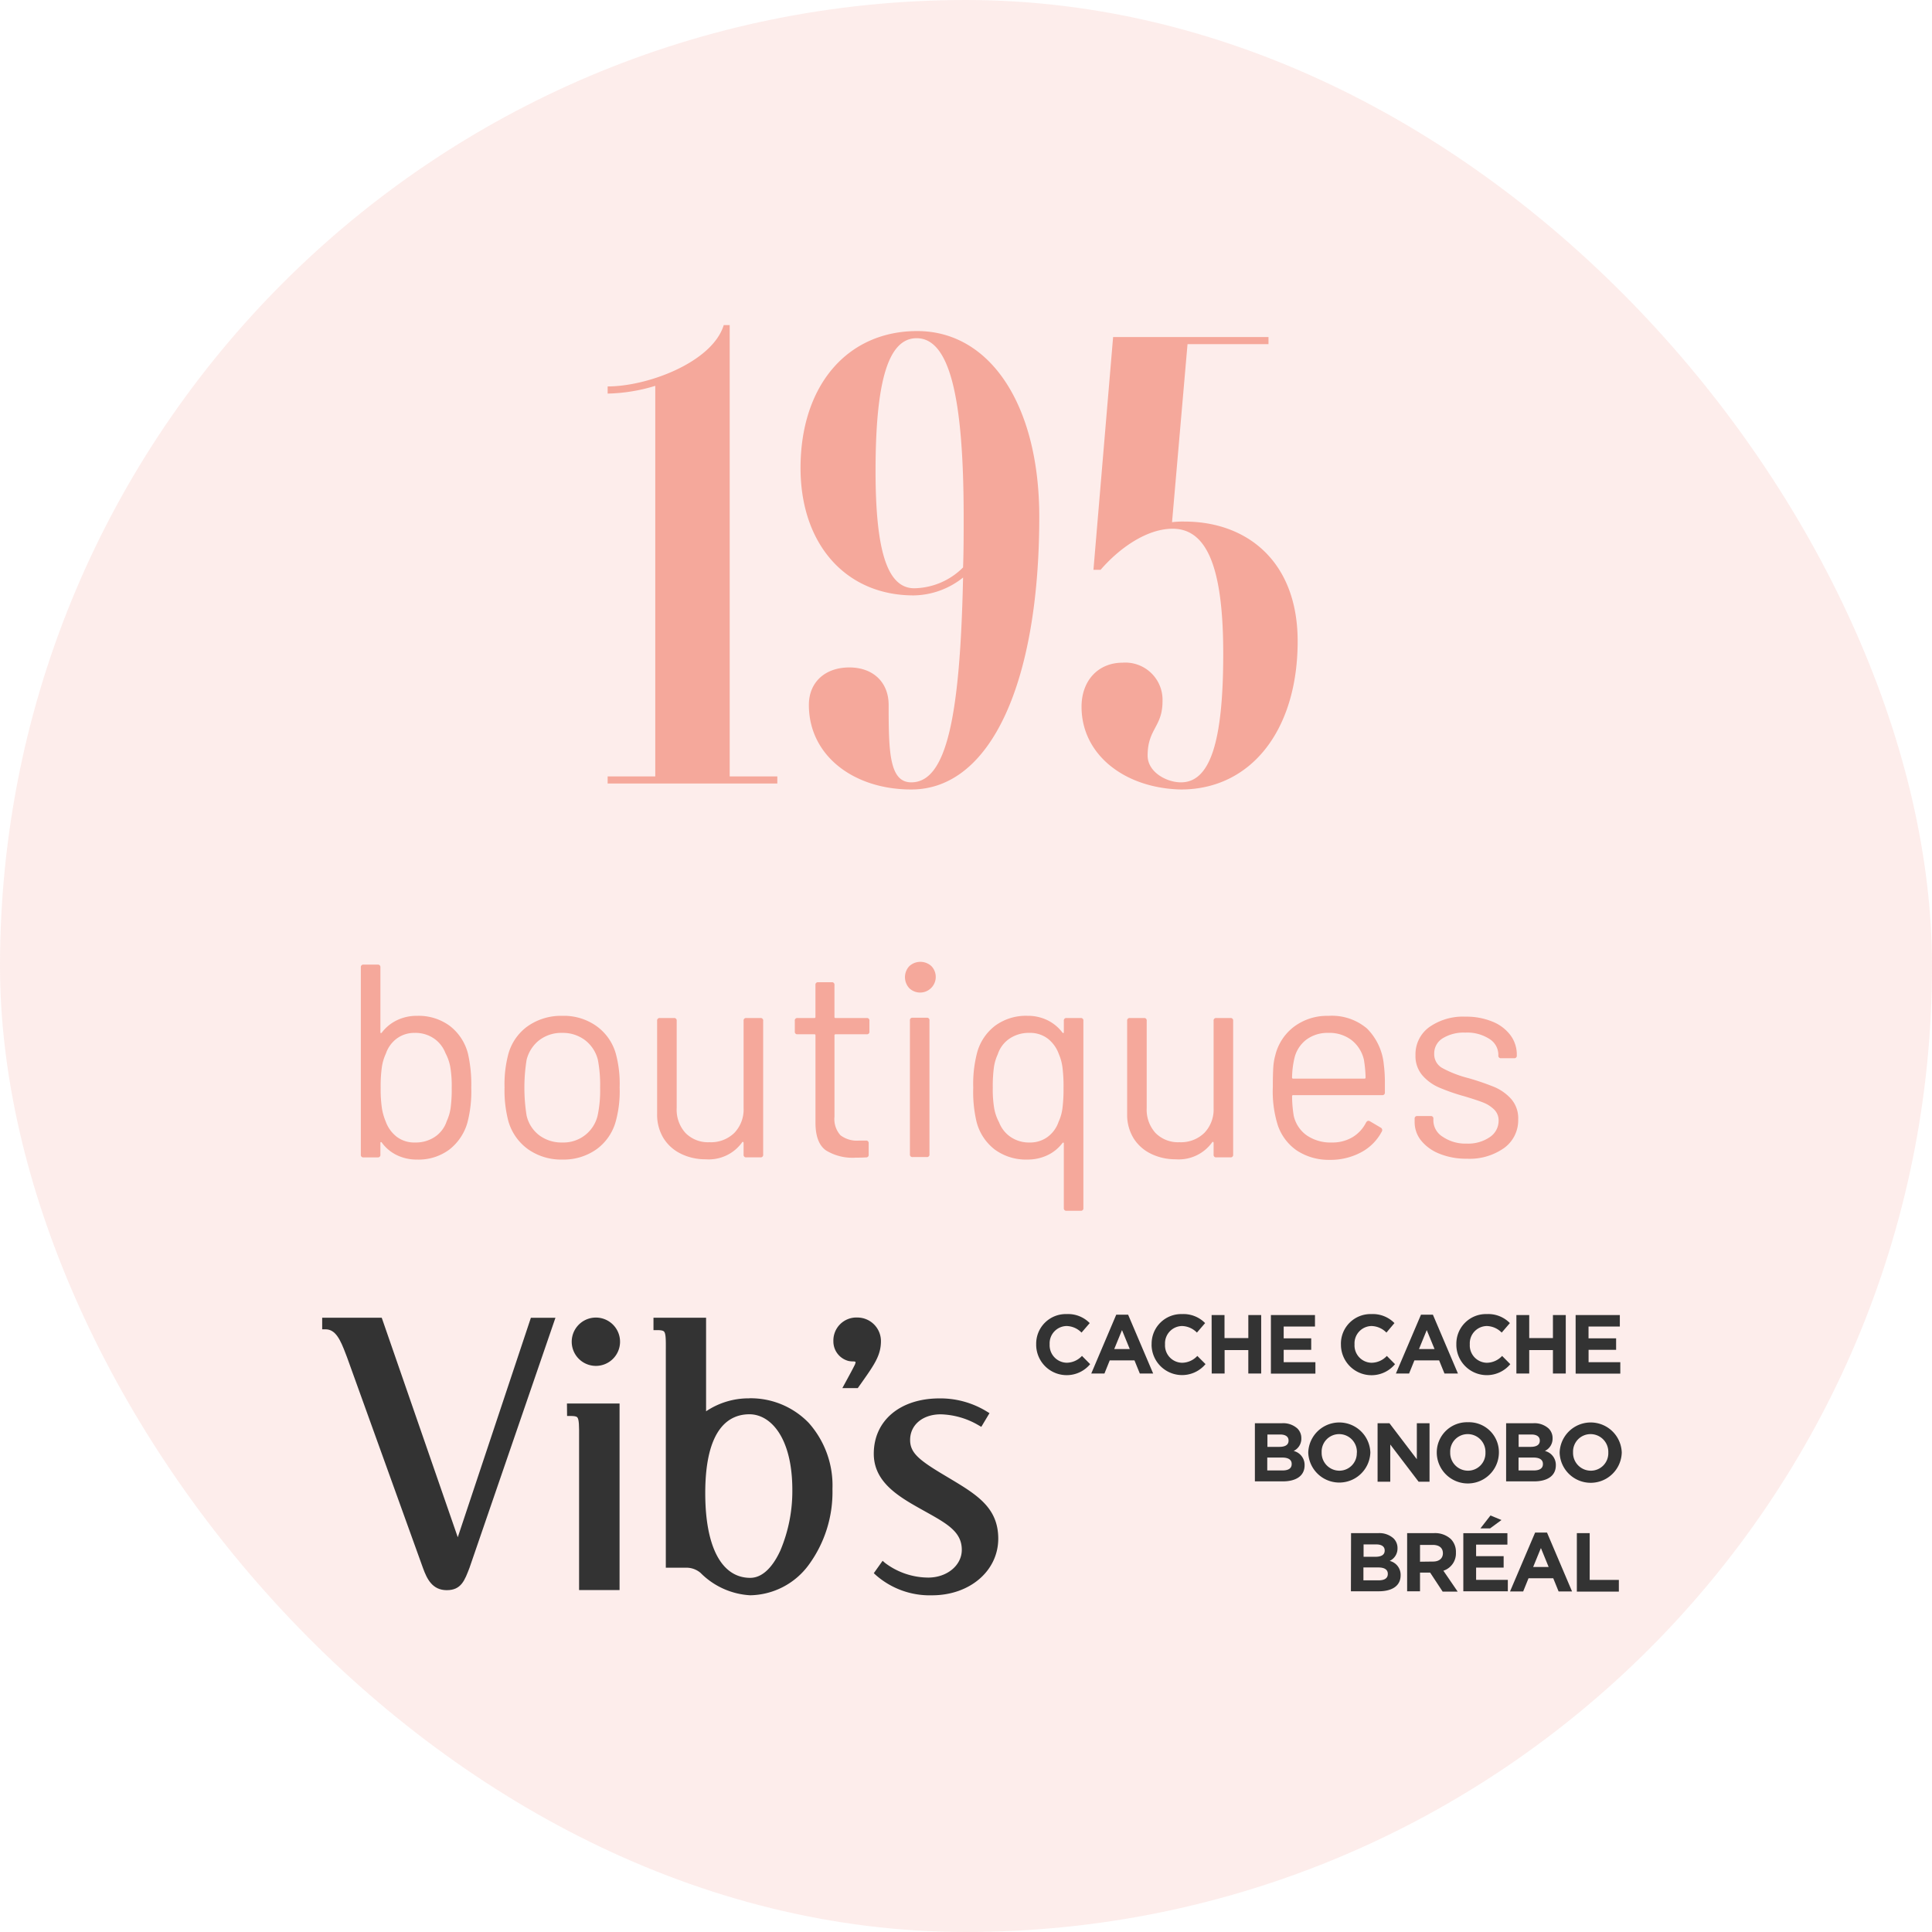
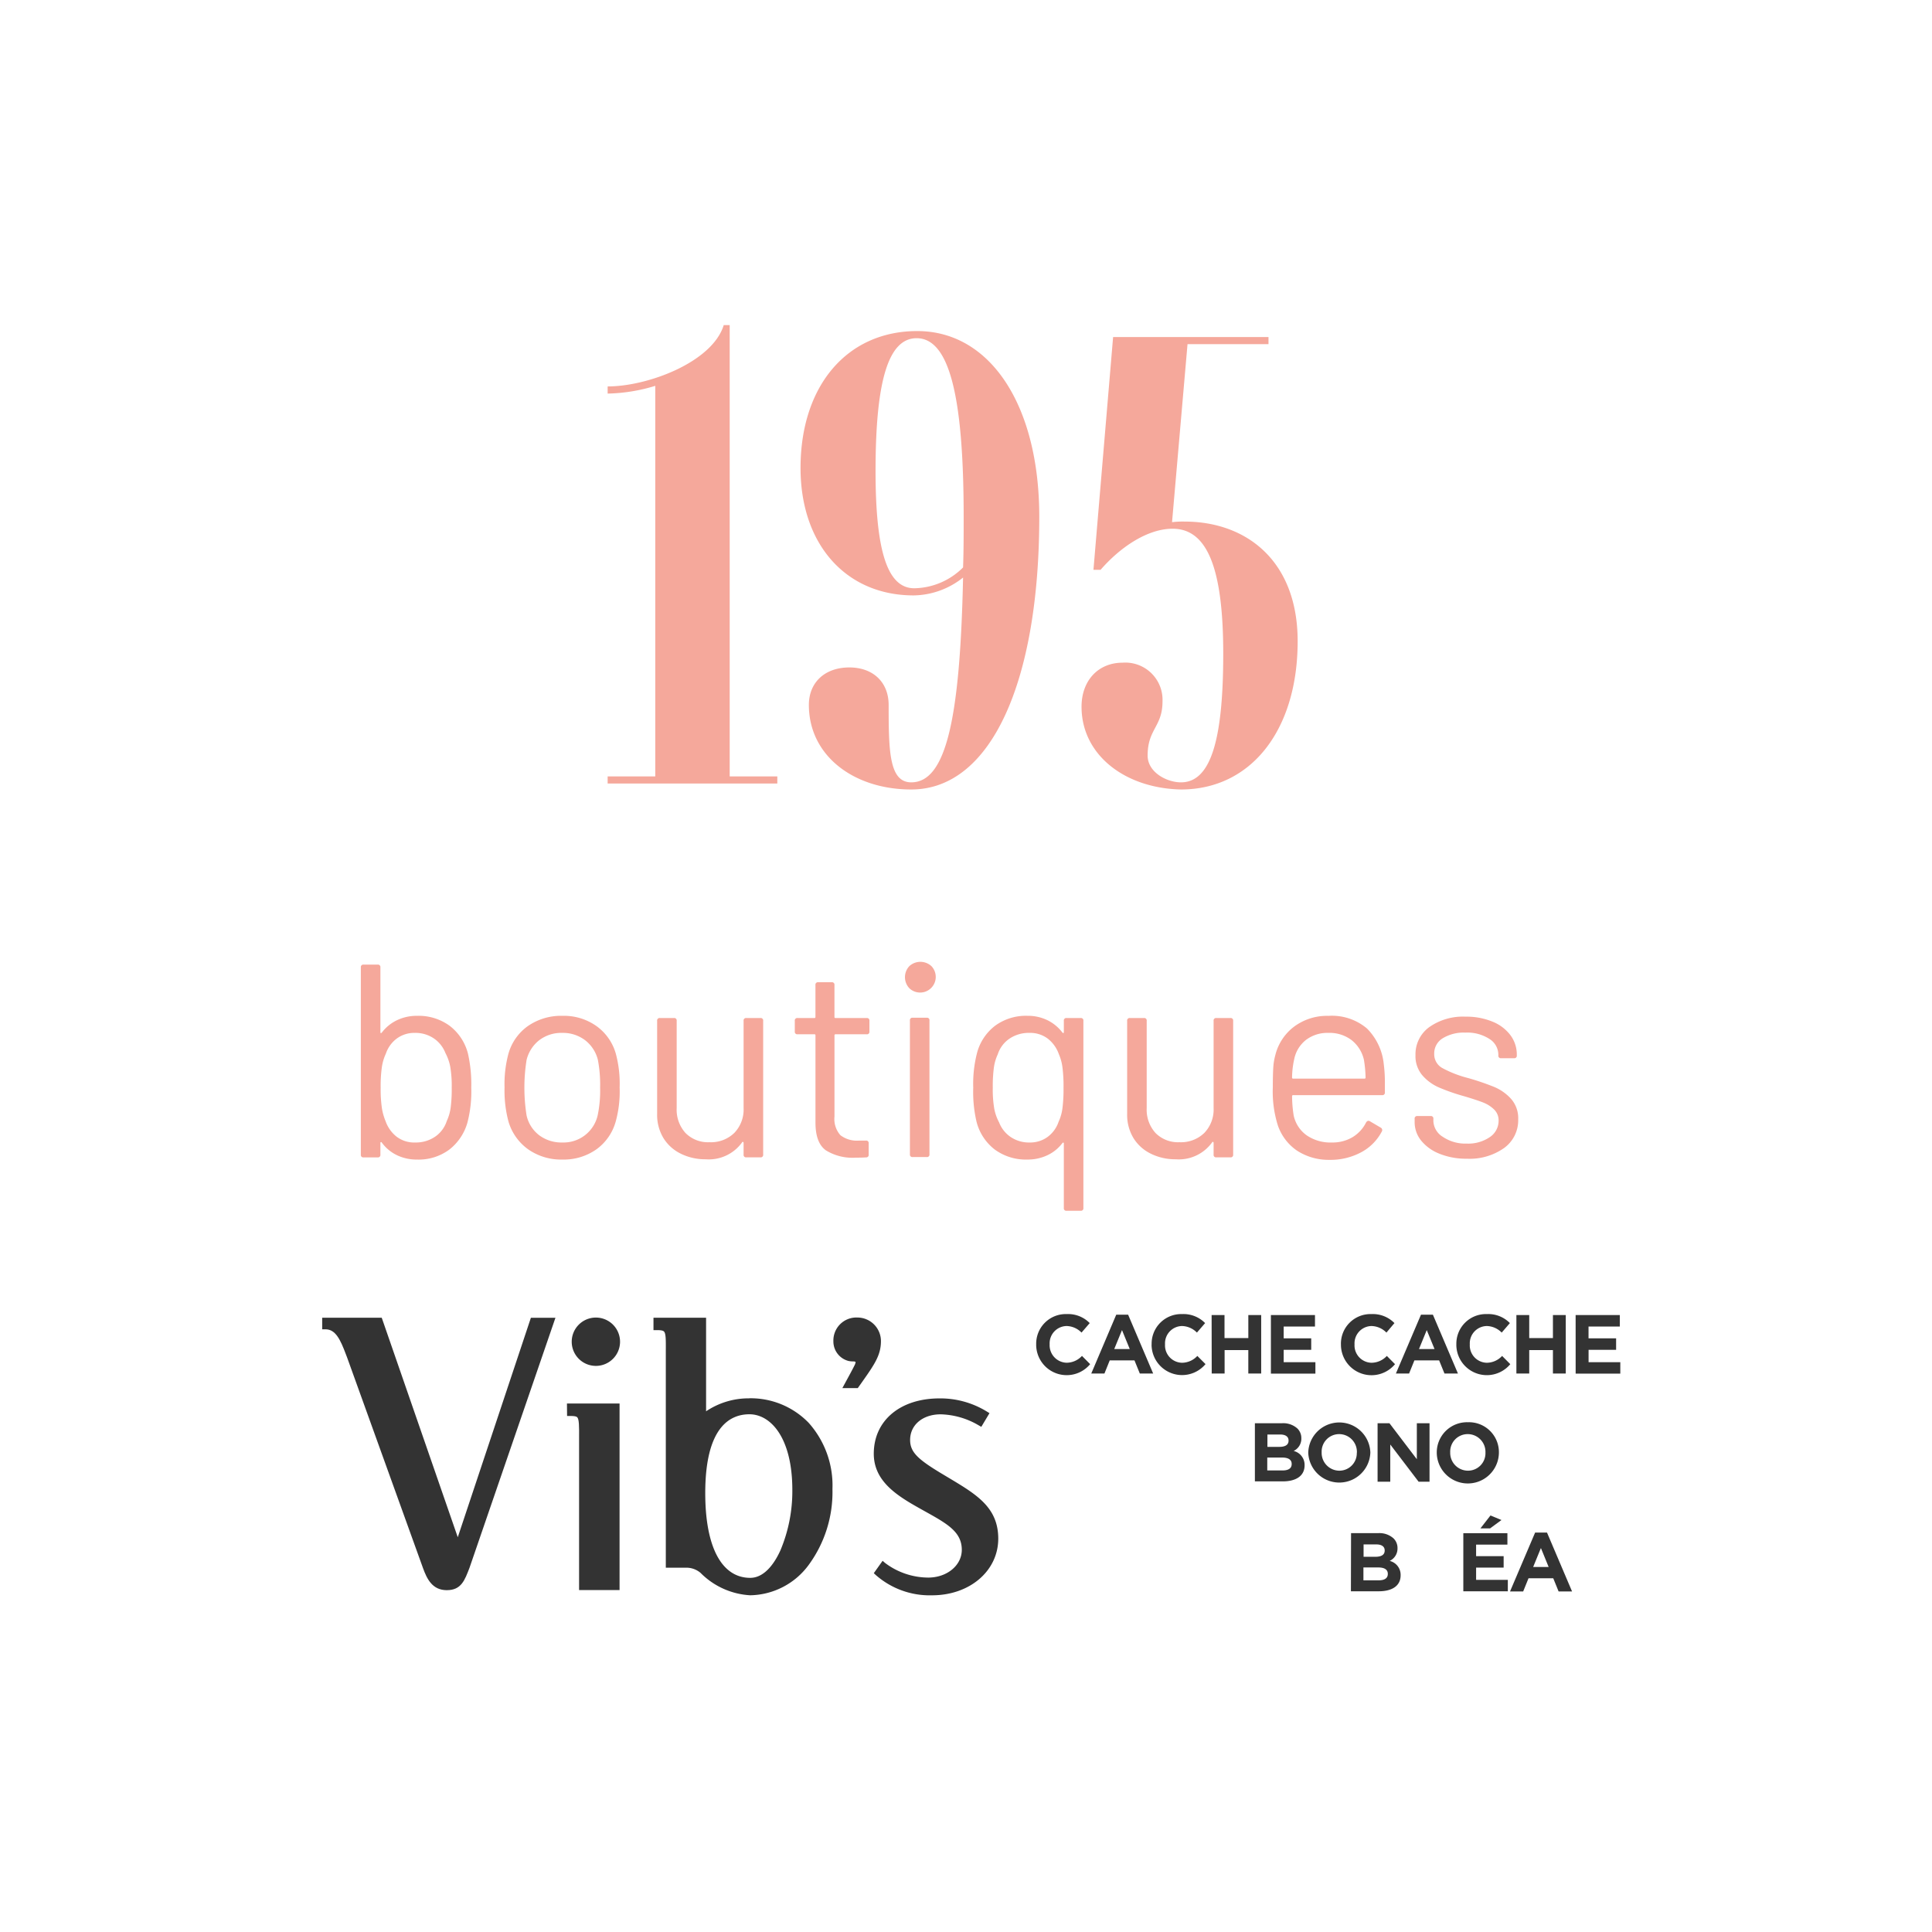
<svg xmlns="http://www.w3.org/2000/svg" width="259.61" height="259.61" viewBox="0 0 259.61 259.61">
-   <rect width="259.61" height="259.61" rx="129.805" transform="translate(0 0)" fill="#f5a89b" opacity="0.2" />
  <g transform="translate(43.293 43.926)">
    <path d="M94.44,118.77a.327.327,0,0,1-.37-.37v-8.695a.086.086,0,0,0-.056-.093c-.037-.013-.08.006-.13.056a5.408,5.408,0,0,1-2.035,1.646,6.183,6.183,0,0,1-2.664.573,7.063,7.063,0,0,1-4.4-1.35,6.837,6.837,0,0,1-2.442-3.719,17.549,17.549,0,0,1-.445-4.588,16.56,16.56,0,0,1,.518-4.7,6.773,6.773,0,0,1,2.424-3.626,6.991,6.991,0,0,1,4.347-1.332,6,6,0,0,1,2.683.592,5.615,5.615,0,0,1,2.016,1.665c.049.049.093.068.13.056a.086.086,0,0,0,.056-.093V93.24a.327.327,0,0,1,.37-.37h1.887a.327.327,0,0,1,.37.37V118.4a.327.327,0,0,1-.37.37ZM86.762,95.645a4.041,4.041,0,0,0-1.572,2.11,6.206,6.206,0,0,0-.517,1.758,19.2,19.2,0,0,0-.149,2.719,15.2,15.2,0,0,0,.2,2.83,6.439,6.439,0,0,0,.648,1.832,4.193,4.193,0,0,0,1.553,1.961,4.388,4.388,0,0,0,2.553.74,3.947,3.947,0,0,0,2.424-.758,4.194,4.194,0,0,0,1.462-2.017,6.238,6.238,0,0,0,.517-1.795,20.4,20.4,0,0,0,.149-2.794,19.979,19.979,0,0,0-.149-2.775,6.59,6.59,0,0,0-.481-1.739,4.58,4.58,0,0,0-1.48-2.073,3.918,3.918,0,0,0-2.479-.777A4.618,4.618,0,0,0,86.762,95.645Zm38.61,15.023a6.751,6.751,0,0,1-2.553-3.4,15.2,15.2,0,0,1-.666-5.106q0-1.554.056-2.534a8.1,8.1,0,0,1,.277-1.758,6.853,6.853,0,0,1,2.534-3.848,7.411,7.411,0,0,1,4.607-1.444,7.287,7.287,0,0,1,5.18,1.7,7.888,7.888,0,0,1,2.257,4.811,18.908,18.908,0,0,1,.148,2.59v1.183a.327.327,0,0,1-.37.37H124.89a.131.131,0,0,0-.148.148,16.493,16.493,0,0,0,.222,2.627,4.419,4.419,0,0,0,1.739,2.626,5.666,5.666,0,0,0,3.4.962,5.258,5.258,0,0,0,2.738-.7,4.833,4.833,0,0,0,1.85-2q.221-.332.518-.148l1.444.851a.369.369,0,0,1,.148.518,6.662,6.662,0,0,1-2.775,2.794,8.685,8.685,0,0,1-4.255,1.017A7.789,7.789,0,0,1,125.372,110.668Zm1.239-14.856a4.37,4.37,0,0,0-1.572,2.535,11.948,11.948,0,0,0-.3,2.515.131.131,0,0,0,.148.149h9.583a.131.131,0,0,0,.148-.149,16.638,16.638,0,0,0-.221-2.368,4.673,4.673,0,0,0-1.647-2.645,4.879,4.879,0,0,0-3.126-.981A4.742,4.742,0,0,0,126.611,95.811ZM22.1,110.519a7.009,7.009,0,0,1-2.664-3.774,16.124,16.124,0,0,1-.518-4.551,15.718,15.718,0,0,1,.518-4.513,6.821,6.821,0,0,1,2.627-3.738,7.83,7.83,0,0,1,4.662-1.369,7.564,7.564,0,0,1,4.532,1.369,6.863,6.863,0,0,1,2.608,3.7,15.435,15.435,0,0,1,.518,4.551,15.206,15.206,0,0,1-.518,4.551,6.867,6.867,0,0,1-2.608,3.774,7.625,7.625,0,0,1-4.57,1.369A7.7,7.7,0,0,1,22.1,110.519Zm1.48-14.67a4.819,4.819,0,0,0-1.7,2.645,23.727,23.727,0,0,0,0,7.474,4.6,4.6,0,0,0,1.684,2.646,4.979,4.979,0,0,0,3.126.98,4.7,4.7,0,0,0,4.737-3.626,16.25,16.25,0,0,0,.333-3.737,17.874,17.874,0,0,0-.3-3.737,4.779,4.779,0,0,0-1.721-2.645,4.919,4.919,0,0,0-3.09-.981A4.84,4.84,0,0,0,23.585,95.849ZM4.456,111.3a5.4,5.4,0,0,1-2.035-1.7.091.091,0,0,0-.112-.055.087.087,0,0,0-.074.092v1.591a.327.327,0,0,1-.37.37H-.022a.327.327,0,0,1-.37-.37V86.063a.327.327,0,0,1,.37-.37H1.866a.327.327,0,0,1,.37.37v8.732a.086.086,0,0,0,.056.093c.037.012.08-.006.13-.056a5.557,5.557,0,0,1,2.035-1.665,6.112,6.112,0,0,1,2.7-.592,7.059,7.059,0,0,1,4.4,1.351A6.832,6.832,0,0,1,14,97.643a18.61,18.61,0,0,1,.445,4.588,16.556,16.556,0,0,1-.518,4.7,7.009,7.009,0,0,1-2.442,3.626,6.909,6.909,0,0,1-4.329,1.332A6.1,6.1,0,0,1,4.456,111.3ZM4.437,95.627a4.19,4.19,0,0,0-1.462,2.016,6.666,6.666,0,0,0-.536,1.777,18.2,18.2,0,0,0-.167,2.812,17.507,17.507,0,0,0,.167,2.757,7.73,7.73,0,0,0,.5,1.758,4.574,4.574,0,0,0,1.48,2.072,3.915,3.915,0,0,0,2.48.777,4.611,4.611,0,0,0,2.683-.777,4.048,4.048,0,0,0,1.572-2.109,6.223,6.223,0,0,0,.517-1.758,19.216,19.216,0,0,0,.148-2.72,15.289,15.289,0,0,0-.2-2.83,6.449,6.449,0,0,0-.648-1.832,4.207,4.207,0,0,0-1.553-1.961,4.388,4.388,0,0,0-2.553-.74A3.94,3.94,0,0,0,4.437,95.627Zm101.38,15.5a5.646,5.646,0,0,1-2.368-2.09,6.016,6.016,0,0,1-.869-3.293V93.24a.327.327,0,0,1,.37-.37h1.887a.327.327,0,0,1,.37.37v11.729a4.646,4.646,0,0,0,1.184,3.349,4.241,4.241,0,0,0,3.218,1.239,4.487,4.487,0,0,0,3.349-1.258,4.538,4.538,0,0,0,1.239-3.33V93.24a.327.327,0,0,1,.37-.37h1.887a.327.327,0,0,1,.37.37v17.982a.327.327,0,0,1-.37.37h-1.887a.327.327,0,0,1-.37-.37v-1.591a.119.119,0,0,0-.074-.111.073.073,0,0,0-.111.037,5.519,5.519,0,0,1-4.921,2.294A7.443,7.443,0,0,1,105.817,111.129Zm-63.158,0a5.641,5.641,0,0,1-2.368-2.09,6.016,6.016,0,0,1-.869-3.293V93.24a.327.327,0,0,1,.37-.37h1.886a.328.328,0,0,1,.371.37v11.729a4.646,4.646,0,0,0,1.184,3.349,4.241,4.241,0,0,0,3.219,1.239A4.486,4.486,0,0,0,49.8,108.3a4.538,4.538,0,0,0,1.24-3.33V93.24a.327.327,0,0,1,.37-.37H53.3a.327.327,0,0,1,.37.37v17.982a.327.327,0,0,1-.37.37H51.409a.327.327,0,0,1-.37-.37v-1.591a.12.12,0,0,0-.075-.111.073.073,0,0,0-.111.037,5.518,5.518,0,0,1-4.921,2.294A7.442,7.442,0,0,1,42.658,111.129Zm101.9-.018a5.954,5.954,0,0,1-2.479-1.776,3.924,3.924,0,0,1-.869-2.479v-.444a.327.327,0,0,1,.37-.37h1.777a.327.327,0,0,1,.37.37v.3A2.6,2.6,0,0,0,145,108.836a5.4,5.4,0,0,0,3.2.906,5.129,5.129,0,0,0,3.109-.869,2.632,2.632,0,0,0,1.184-2.2,2.022,2.022,0,0,0-.61-1.517,4.4,4.4,0,0,0-1.443-.925q-.833-.332-2.572-.851a26.491,26.491,0,0,1-3.4-1.184,6.245,6.245,0,0,1-2.238-1.646,3.967,3.967,0,0,1-.906-2.683,4.5,4.5,0,0,1,1.849-3.774,7.862,7.862,0,0,1,4.884-1.406,9.17,9.17,0,0,1,3.607.666,5.62,5.62,0,0,1,2.424,1.832,4.317,4.317,0,0,1,.85,2.608V97.9a.327.327,0,0,1-.37.37h-1.739a.327.327,0,0,1-.37-.37v-.111a2.514,2.514,0,0,0-1.2-2.109,5.5,5.5,0,0,0-3.237-.851,5.416,5.416,0,0,0-3.034.759,2.378,2.378,0,0,0-1.148,2.091,2.119,2.119,0,0,0,1.11,1.923,15.107,15.107,0,0,0,3.442,1.332,34.73,34.73,0,0,1,3.478,1.184,6.389,6.389,0,0,1,2.294,1.609,3.929,3.929,0,0,1,.962,2.757,4.6,4.6,0,0,1-1.887,3.848,8.012,8.012,0,0,1-5,1.443A9.565,9.565,0,0,1,144.556,111.111Zm-82.491-.482q-1.369-1-1.37-3.7V95.2a.13.13,0,0,0-.148-.148H58.29a.327.327,0,0,1-.37-.37V93.24a.327.327,0,0,1,.37-.37h2.257a.13.13,0,0,0,.148-.148V88.43a.328.328,0,0,1,.371-.37h1.813a.327.327,0,0,1,.37.37v4.292a.131.131,0,0,0,.148.148h4.181a.327.327,0,0,1,.37.37v1.444a.327.327,0,0,1-.37.37H63.4a.131.131,0,0,0-.148.148v10.915a3.262,3.262,0,0,0,.8,2.5,3.64,3.64,0,0,0,2.5.722h.925a.327.327,0,0,1,.37.37v1.516a.327.327,0,0,1-.37.37q-.444.038-1.369.037A6.8,6.8,0,0,1,62.065,110.63Zm11.692.925a.327.327,0,0,1-.37-.37V93.2a.327.327,0,0,1,.37-.37h1.886a.327.327,0,0,1,.37.37v17.982a.327.327,0,0,1-.37.37Zm-.445-22.681a2.17,2.17,0,0,1,0-2.978,2.195,2.195,0,0,1,2.96,0,2.1,2.1,0,0,1-2.96,2.978ZM96.451,51.041c0-3.52,2.24-5.92,5.52-5.92a5,5,0,0,1,5.36,5.2c0,3.44-2,3.68-2,7.28,0,2.24,2.561,3.6,4.48,3.6,3.92,0,5.68-5.44,5.68-17.28,0-11.52-2.16-16.8-6.8-16.8-3.441,0-7.12,2.56-9.68,5.52h-.96l2.641-31.28h20.88V2.32h-10.88l-2.08,23.92a11.792,11.792,0,0,1,1.679-.08c8.32,0,15.2,5.28,15.2,16.08,0,11.92-6.24,19.92-15.68,19.92C102.291,62,96.451,57.521,96.451,51.041Zm-36.64-.24c0-3.04,2.16-5.04,5.44-5.04,3.2,0,5.28,2,5.28,5.04,0,6.24.08,10.4,3.039,10.4,4.72,0,6.56-8.72,6.961-27.52a10.866,10.866,0,0,1-6.64,2.4c-9.12,0-15.2-6.881-15.2-17.121,0-11.039,6.24-18.4,15.68-18.4,9.841,0,16.4,10,16.4,24.96,0,22-6.4,36.64-17.2,36.64C65.811,62.16,59.811,57.6,59.811,50.8Zm8.96-31.44c0,10.8,1.6,15.76,5.2,15.76a9.473,9.473,0,0,0,6.56-2.8c.08-2.16.08-4.4.08-6.8,0-16.48-2-24-6.321-24C70.531,1.521,68.771,7.121,68.771,19.361Zm-36,42V60.4h6.4V7.921a23.219,23.219,0,0,1-6.4,1.04V8c5.44,0,14.08-3.281,15.6-8.24h.8V60.4h6.4v.959Z" transform="translate(5.587 0)" fill="#f5a89b" />
    <g transform="translate(0 132.647)">
      <path d="M24.519,54.977,14.4,25.763l-.1-.283h-8v1.555h.442c1.361,0,2,1.39,2.743,3.357.058.141.11.283.159.415L19.853,59.138c.521,1.427,1.241,2.951,3.19,2.951s2.408-1.325,3.062-3.03L37.645,25.484h-3.3Z" transform="translate(-6.3 -24.985)" fill="#333" />
      <path d="M119.943,36.312a10.245,10.245,0,0,0-5.805,1.741V25.48H107.07v1.665h.442c.548,0,.835.053.968.185.256.261.256,1.1.247,2.5V59.068h2.732a2.938,2.938,0,0,1,1.931.694,10.2,10.2,0,0,0,6.662,3.013,9.951,9.951,0,0,0,7.873-4.078,16.557,16.557,0,0,0,3.194-10.2,12.635,12.635,0,0,0-3.194-8.893,10.841,10.841,0,0,0-7.979-3.3Zm5.785,12.312a20.5,20.5,0,0,1-1.59,8.089c-.623,1.39-1.979,3.72-4.069,3.72-3.843,0-6.043-4.148-6.043-11.38,0-8.756,3.229-10.6,5.937-10.6C122.833,38.459,125.728,41.613,125.728,48.624Z" transform="translate(-62.552 -24.985)" fill="#333" />
      <path d="M184.235,60.737l-1.1-.658c-3.092-1.869-4.17-2.828-4.17-4.479,0-2.028,1.692-3.446,4.113-3.446a10.572,10.572,0,0,1,5.1,1.48l.353.2,1.1-1.838-.353-.215a11.928,11.928,0,0,0-6.361-1.767c-5.3,0-8.835,2.986-8.835,7.435,0,3.256,2.417,5.138,5.032,6.693.663.389,1.29.738,1.9,1.078,2.947,1.643,4.895,2.735,4.895,5.142,0,2.09-1.984,3.729-4.515,3.729a9.7,9.7,0,0,1-5.778-1.953l-.349-.3L174.085,73.5l.265.247a10.968,10.968,0,0,0,7.559,2.726c5.072,0,8.9-3.278,8.9-7.625C190.8,64.669,187.9,62.933,184.235,60.737Z" transform="translate(-99.962 -38.679)" fill="#333" />
      <path d="M80.768,53.244h.415c.552,0,.821.048.946.172.261.261.261,1.219.252,2.805V76.639h5.439V51.57H80.75Z" transform="translate(-47.86 -39.549)" fill="#333" />
      <path d="M85.447,25.43a3.247,3.247,0,1,0,3.247,3.245,3.247,3.247,0,0,0-3.247-3.245Z" transform="translate(-48.669 -24.957)" fill="#333" />
      <path d="M165.04,25.414a3.092,3.092,0,0,0-3.251,3.19,2.708,2.708,0,0,0,2.046,2.65,3.092,3.092,0,0,0,.552.058c.261,0,.331.026.389.084a1.325,1.325,0,0,1-.172.495c-.2.415-.707,1.347-1.078,2.028l-.533.981h2.072l.464-.654c1.767-2.5,2.65-3.755,2.65-5.659A3.167,3.167,0,0,0,165.04,25.414Z" transform="translate(-93.097 -24.946)" fill="#333" />
      <path d="M223.479,28.453v-.029a3.978,3.978,0,0,1,4.1-4.06,4.06,4.06,0,0,1,3.092,1.211l-1.1,1.277a2.9,2.9,0,0,0-2.009-.884,2.324,2.324,0,0,0-2.275,2.444v.022a2.348,2.348,0,0,0,2.275,2.468,2.836,2.836,0,0,0,2.068-.919l1.1,1.109a4.1,4.1,0,0,1-7.253-2.64Z" transform="translate(-127.535 -24.359)" fill="#333" />
      <path d="M243.587,24.55h1.595l3.366,7.908h-1.793l-.719-1.767h-3.324L242,32.458H240.23Zm1.815,4.616-1.042-2.544-1.042,2.544Z" transform="translate(-136.886 -24.465)" fill="#333" />
      <path d="M258.589,28.453v-.029a3.978,3.978,0,0,1,4.095-4.06,4.06,4.06,0,0,1,3.092,1.211l-1.1,1.277a2.9,2.9,0,0,0-2.006-.883,2.324,2.324,0,0,0-2.279,2.444v.022a2.333,2.333,0,0,0,2.279,2.47,2.836,2.836,0,0,0,2.061-.919l1.1,1.1a4.1,4.1,0,0,1-7.249-2.635Z" transform="translate(-147.134 -24.359)" fill="#333" />
      <path d="M276.84,24.67h1.732v3.092h3.2V24.67H283.5v7.855H281.77v-3.15h-3.185v3.15h-1.732Z" transform="translate(-157.323 -24.533)" fill="#333" />
      <path d="M294.87,24.67h5.924v1.538h-4.206V27.8h3.7V29.34h-3.7V31h4.263v1.538H294.87Z" transform="translate(-167.388 -24.533)" fill="#333" />
      <path d="M316.169,28.453v-.029a3.978,3.978,0,0,1,4.1-4.06,4.06,4.06,0,0,1,3.092,1.211l-1.078,1.277a2.9,2.9,0,0,0-2.006-.883,2.324,2.324,0,0,0-2.279,2.444v.022a2.333,2.333,0,0,0,2.279,2.47,2.837,2.837,0,0,0,2.061-.919l1.1,1.109a4.107,4.107,0,0,1-7.267-2.642Z" transform="translate(-179.277 -24.359)" fill="#333" />
      <path d="M336.261,24.55h1.6l3.366,7.908h-1.809l-.719-1.768h-3.321l-.716,1.767H332.89Zm1.821,4.616-1.047-2.544-1.042,2.544Z" transform="translate(-188.611 -24.465)" fill="#333" />
      <path d="M351.279,28.453v-.029a3.978,3.978,0,0,1,4.1-4.06,4.055,4.055,0,0,1,3.092,1.211l-1.1,1.277a2.893,2.893,0,0,0-2.006-.883,2.324,2.324,0,0,0-2.279,2.444v.022a2.333,2.333,0,0,0,2.279,2.47,2.836,2.836,0,0,0,2.061-.919l1.1,1.109a4.1,4.1,0,0,1-7.25-2.642Z" transform="translate(-198.876 -24.359)" fill="#333" />
      <path d="M369.54,24.67h1.725v3.092h3.185V24.67h1.725v7.855h-1.725v-3.15h-3.185v3.15H369.54Z" transform="translate(-209.07 -24.533)" fill="#333" />
      <path d="M387.56,24.67H393.5v1.538h-4.206V27.8H393V29.34h-3.7V31h4.263v1.538h-6Z" transform="translate(-219.13 -24.533)" fill="#333" />
      <path d="M290,57.562h3.649a2.836,2.836,0,0,1,2.054.7,1.8,1.8,0,0,1,.539,1.325h0a1.829,1.829,0,0,1-1.034,1.7,1.926,1.926,0,0,1,1.471,1.931h0c0,1.438-1.171,2.157-2.942,2.157H290Zm3.278,3.176c.764,0,1.246-.247,1.246-.831v-.022c0-.517-.4-.809-1.135-.809h-1.705v1.663Zm.442,3.168c.764,0,1.224-.269,1.224-.853v-.026c0-.527-.393-.853-1.281-.853h-2v1.732Z" transform="translate(-164.669 -42.89)" fill="#333" />
      <path d="M306.23,61.389v-.026a4.175,4.175,0,0,1,8.345,0h0a4.175,4.175,0,0,1-8.345.026Zm6.538,0v-.026a2.386,2.386,0,0,0-2.377-2.465,2.348,2.348,0,0,0-2.359,2.444h0a2.39,2.39,0,0,0,2.381,2.47,2.346,2.346,0,0,0,2.341-2.421Z" transform="translate(-173.729 -42.763)" fill="#333" />
      <path d="M327.32,57.57h1.595l3.68,4.837V57.57H334.3v7.86h-1.467l-3.808-5v5H327.32Z" transform="translate(-185.502 -42.898)" fill="#333" />
      <path d="M345.32,61.355v-.029a4.064,4.064,0,0,1,4.188-4.06,4.02,4.02,0,0,1,4.162,4.038h0a4.175,4.175,0,1,1-8.35.026Zm6.543,0v-.029a2.385,2.385,0,0,0-2.377-2.465,2.348,2.348,0,0,0-2.359,2.444h0a2.39,2.39,0,0,0,2.381,2.47,2.346,2.346,0,0,0,2.355-2.421Z" transform="translate(-195.55 -42.727)" fill="#333" />
-       <path d="M366.419,57.562h3.649a2.837,2.837,0,0,1,2.054.7,1.8,1.8,0,0,1,.539,1.325h0a1.829,1.829,0,0,1-1.034,1.7,1.926,1.926,0,0,1,1.471,1.931h0c0,1.438-1.171,2.157-2.942,2.157h-3.738Zm3.278,3.176c.764,0,1.246-.247,1.246-.831v-.022c0-.517-.406-.809-1.135-.809H368.1v1.663Zm.442,3.168c.764,0,1.224-.269,1.224-.853v-.026c0-.527-.393-.853-1.281-.853h-1.994v1.732Z" transform="translate(-207.328 -42.89)" fill="#333" />
-       <path d="M382.7,61.373v-.026a4.175,4.175,0,0,1,8.345,0h0a4.174,4.174,0,0,1-8.345.026Zm6.538,0v-.026a2.385,2.385,0,0,0-2.377-2.465,2.348,2.348,0,0,0-2.359,2.444h0a2.39,2.39,0,0,0,2.381,2.47,2.346,2.346,0,0,0,2.355-2.421Z" transform="translate(-216.417 -42.747)" fill="#333" />
      <path d="M319.227,90.993h3.649a2.836,2.836,0,0,1,2.054.7,1.8,1.8,0,0,1,.539,1.325h0a1.833,1.833,0,0,1-1.052,1.705,1.923,1.923,0,0,1,1.471,1.931h0c0,1.438-1.166,2.151-2.942,2.151h-3.738ZM322.5,94.17c.764,0,1.246-.247,1.246-.831v-.022c0-.517-.4-.809-1.135-.809H320.91V94.17Zm.442,3.163c.764,0,1.224-.269,1.224-.853v-.023c0-.527-.393-.853-1.277-.853h-2V97.33Z" transform="translate(-180.974 -61.552)" fill="#333" />
-       <path d="M336.31,90.993h3.59a3.119,3.119,0,0,1,2.289.8,2.444,2.444,0,0,1,.676,1.793v.022a2.438,2.438,0,0,1-1.683,2.434l1.917,2.805h-2.019L339.4,96.294H338.04v2.511h-1.73Zm3.481,3.817c.839,0,1.325-.442,1.325-1.113h0c0-.738-.517-1.122-1.361-1.122h-1.714v2.257Z" transform="translate(-190.521 -61.552)" fill="#333" />
      <path d="M353.4,88h5.924v1.538h-4.206V91.09h3.7v1.538h-3.7v1.648h4.263v1.538H353.4Zm3.649-2.377,1.476.61L357,87.356h-1.3Z" transform="translate(-200.061 -58.556)" fill="#333" />
      <path d="M370.981,90.82h1.595l3.366,7.912h-1.807l-.719-1.767h-3.323l-.716,1.767H367.61Zm1.816,4.626L371.758,92.9l-1.042,2.549Z" transform="translate(-207.993 -61.459)" fill="#333" />
-       <path d="M387.93,91h1.725v6.286h3.919v1.568H387.93Z" transform="translate(-219.336 -61.559)" fill="#333" />
    </g>
  </g>
</svg>